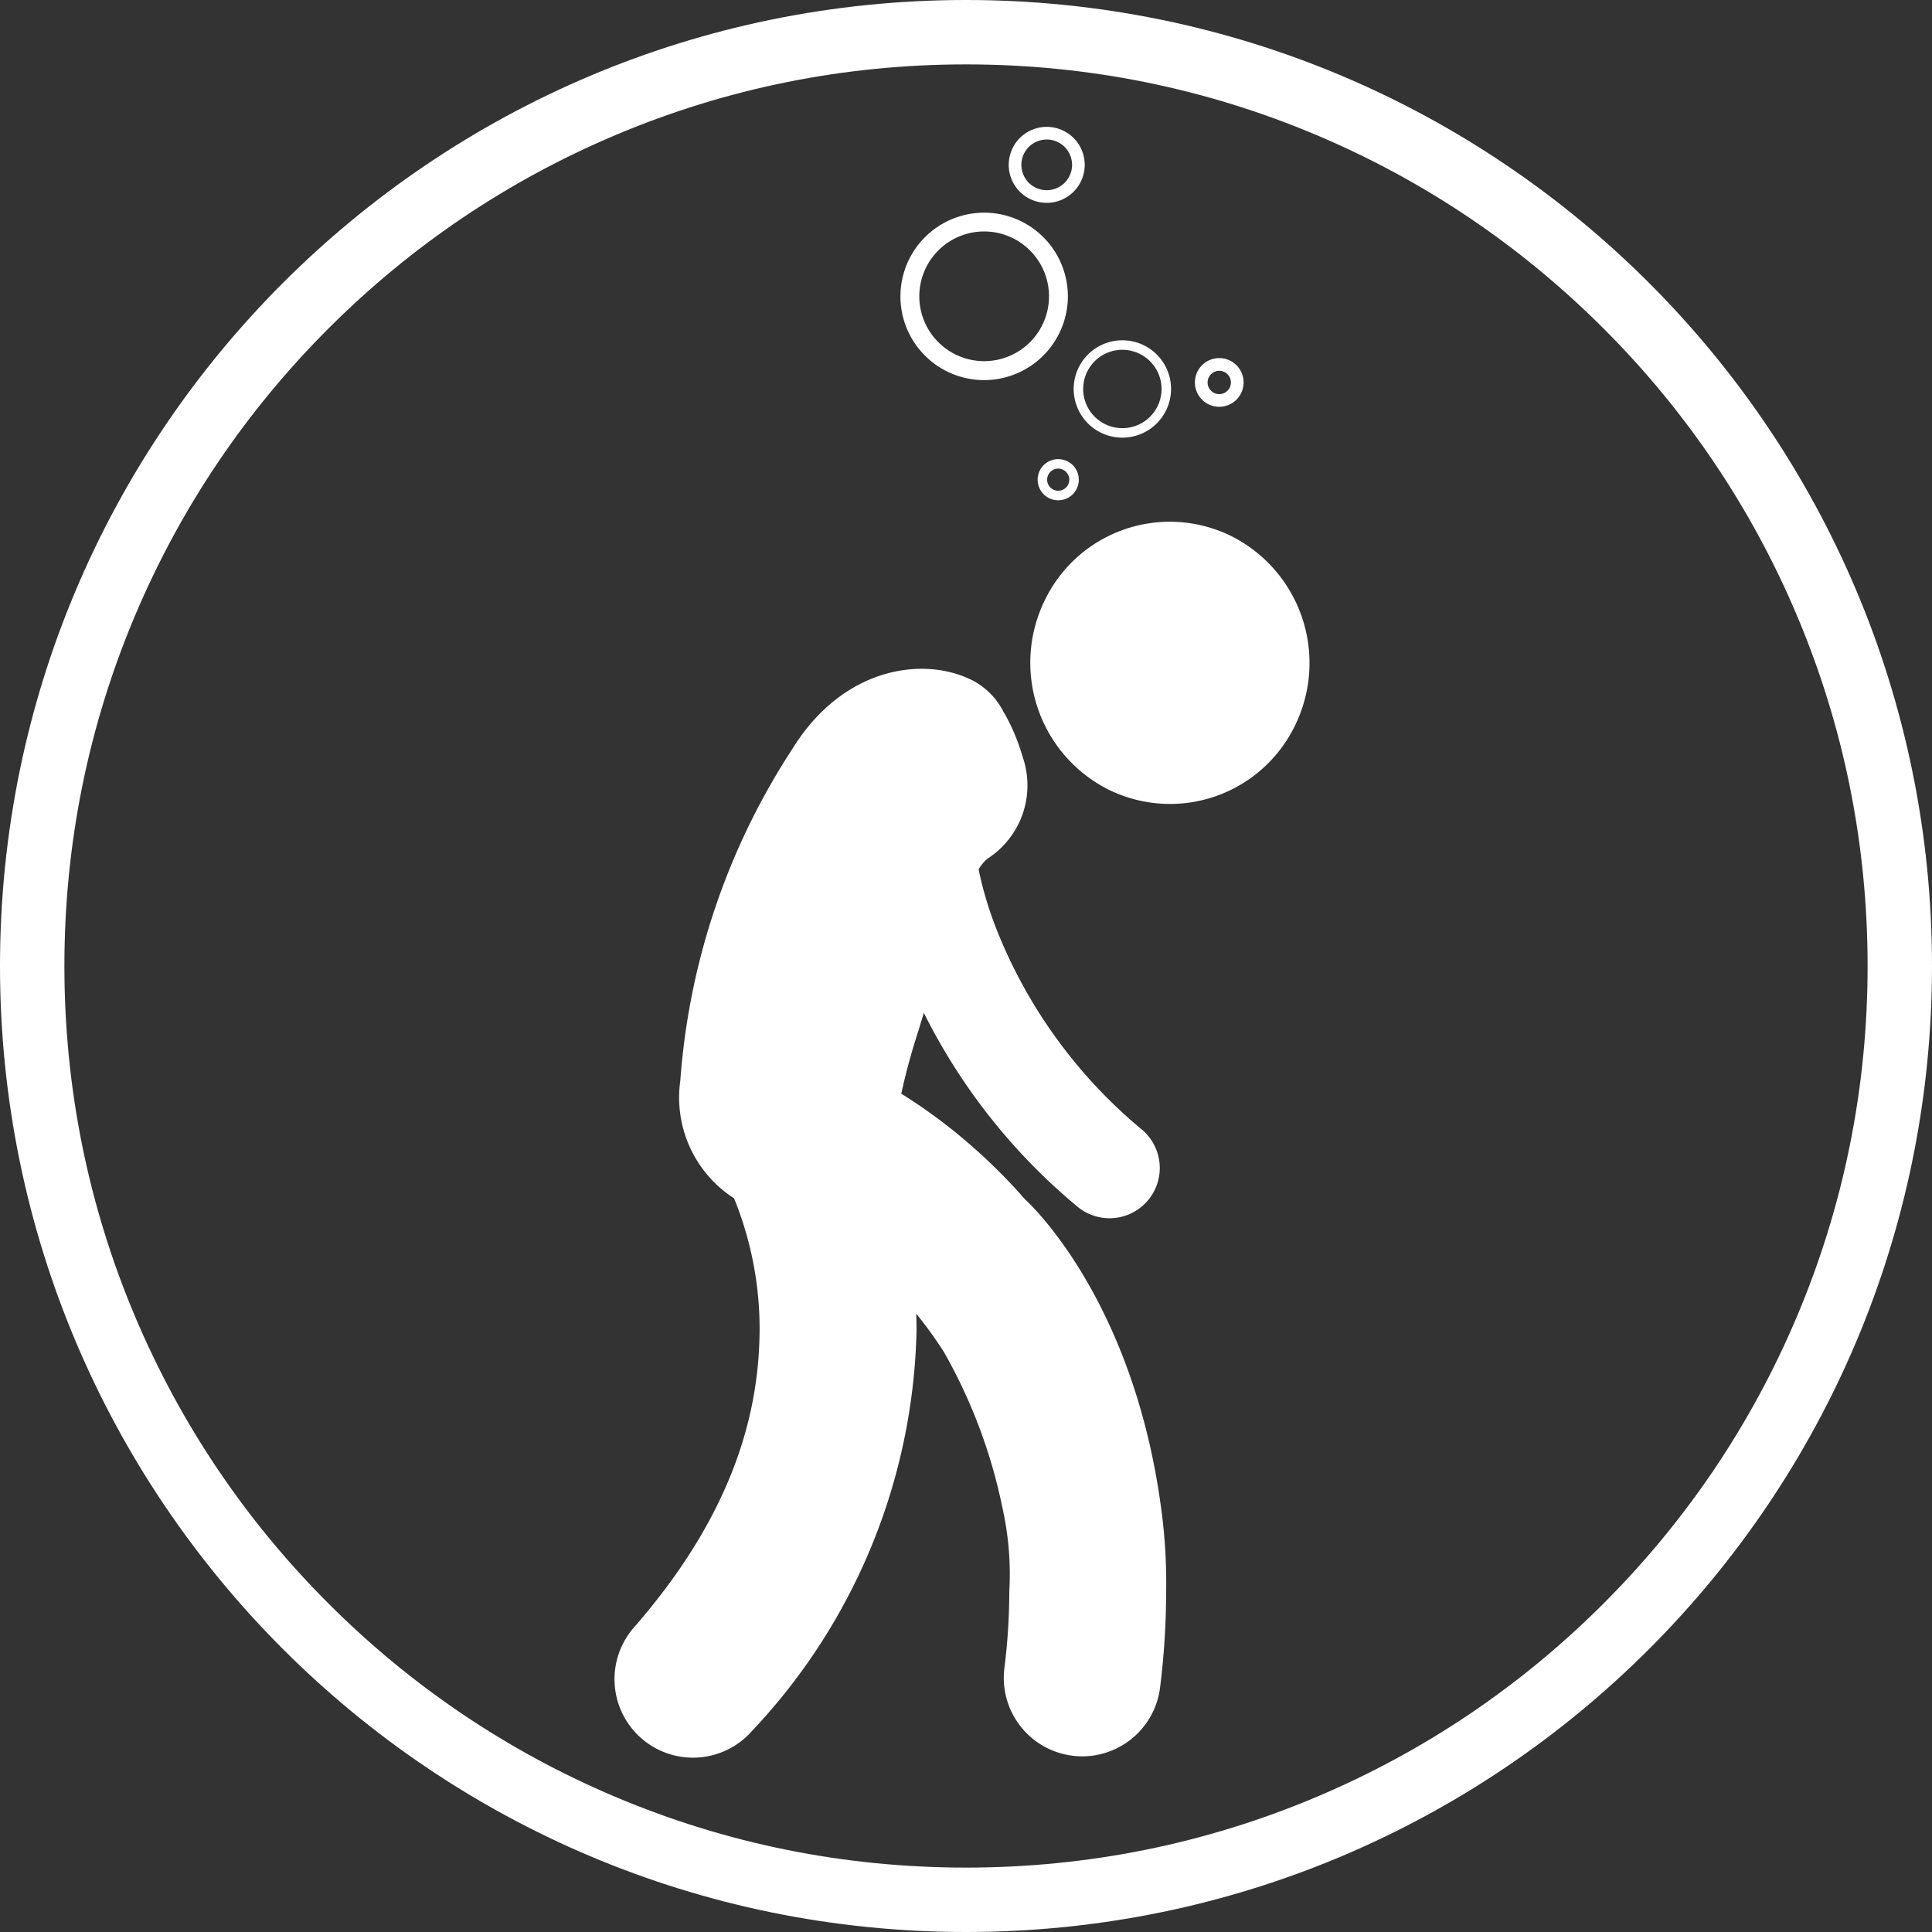
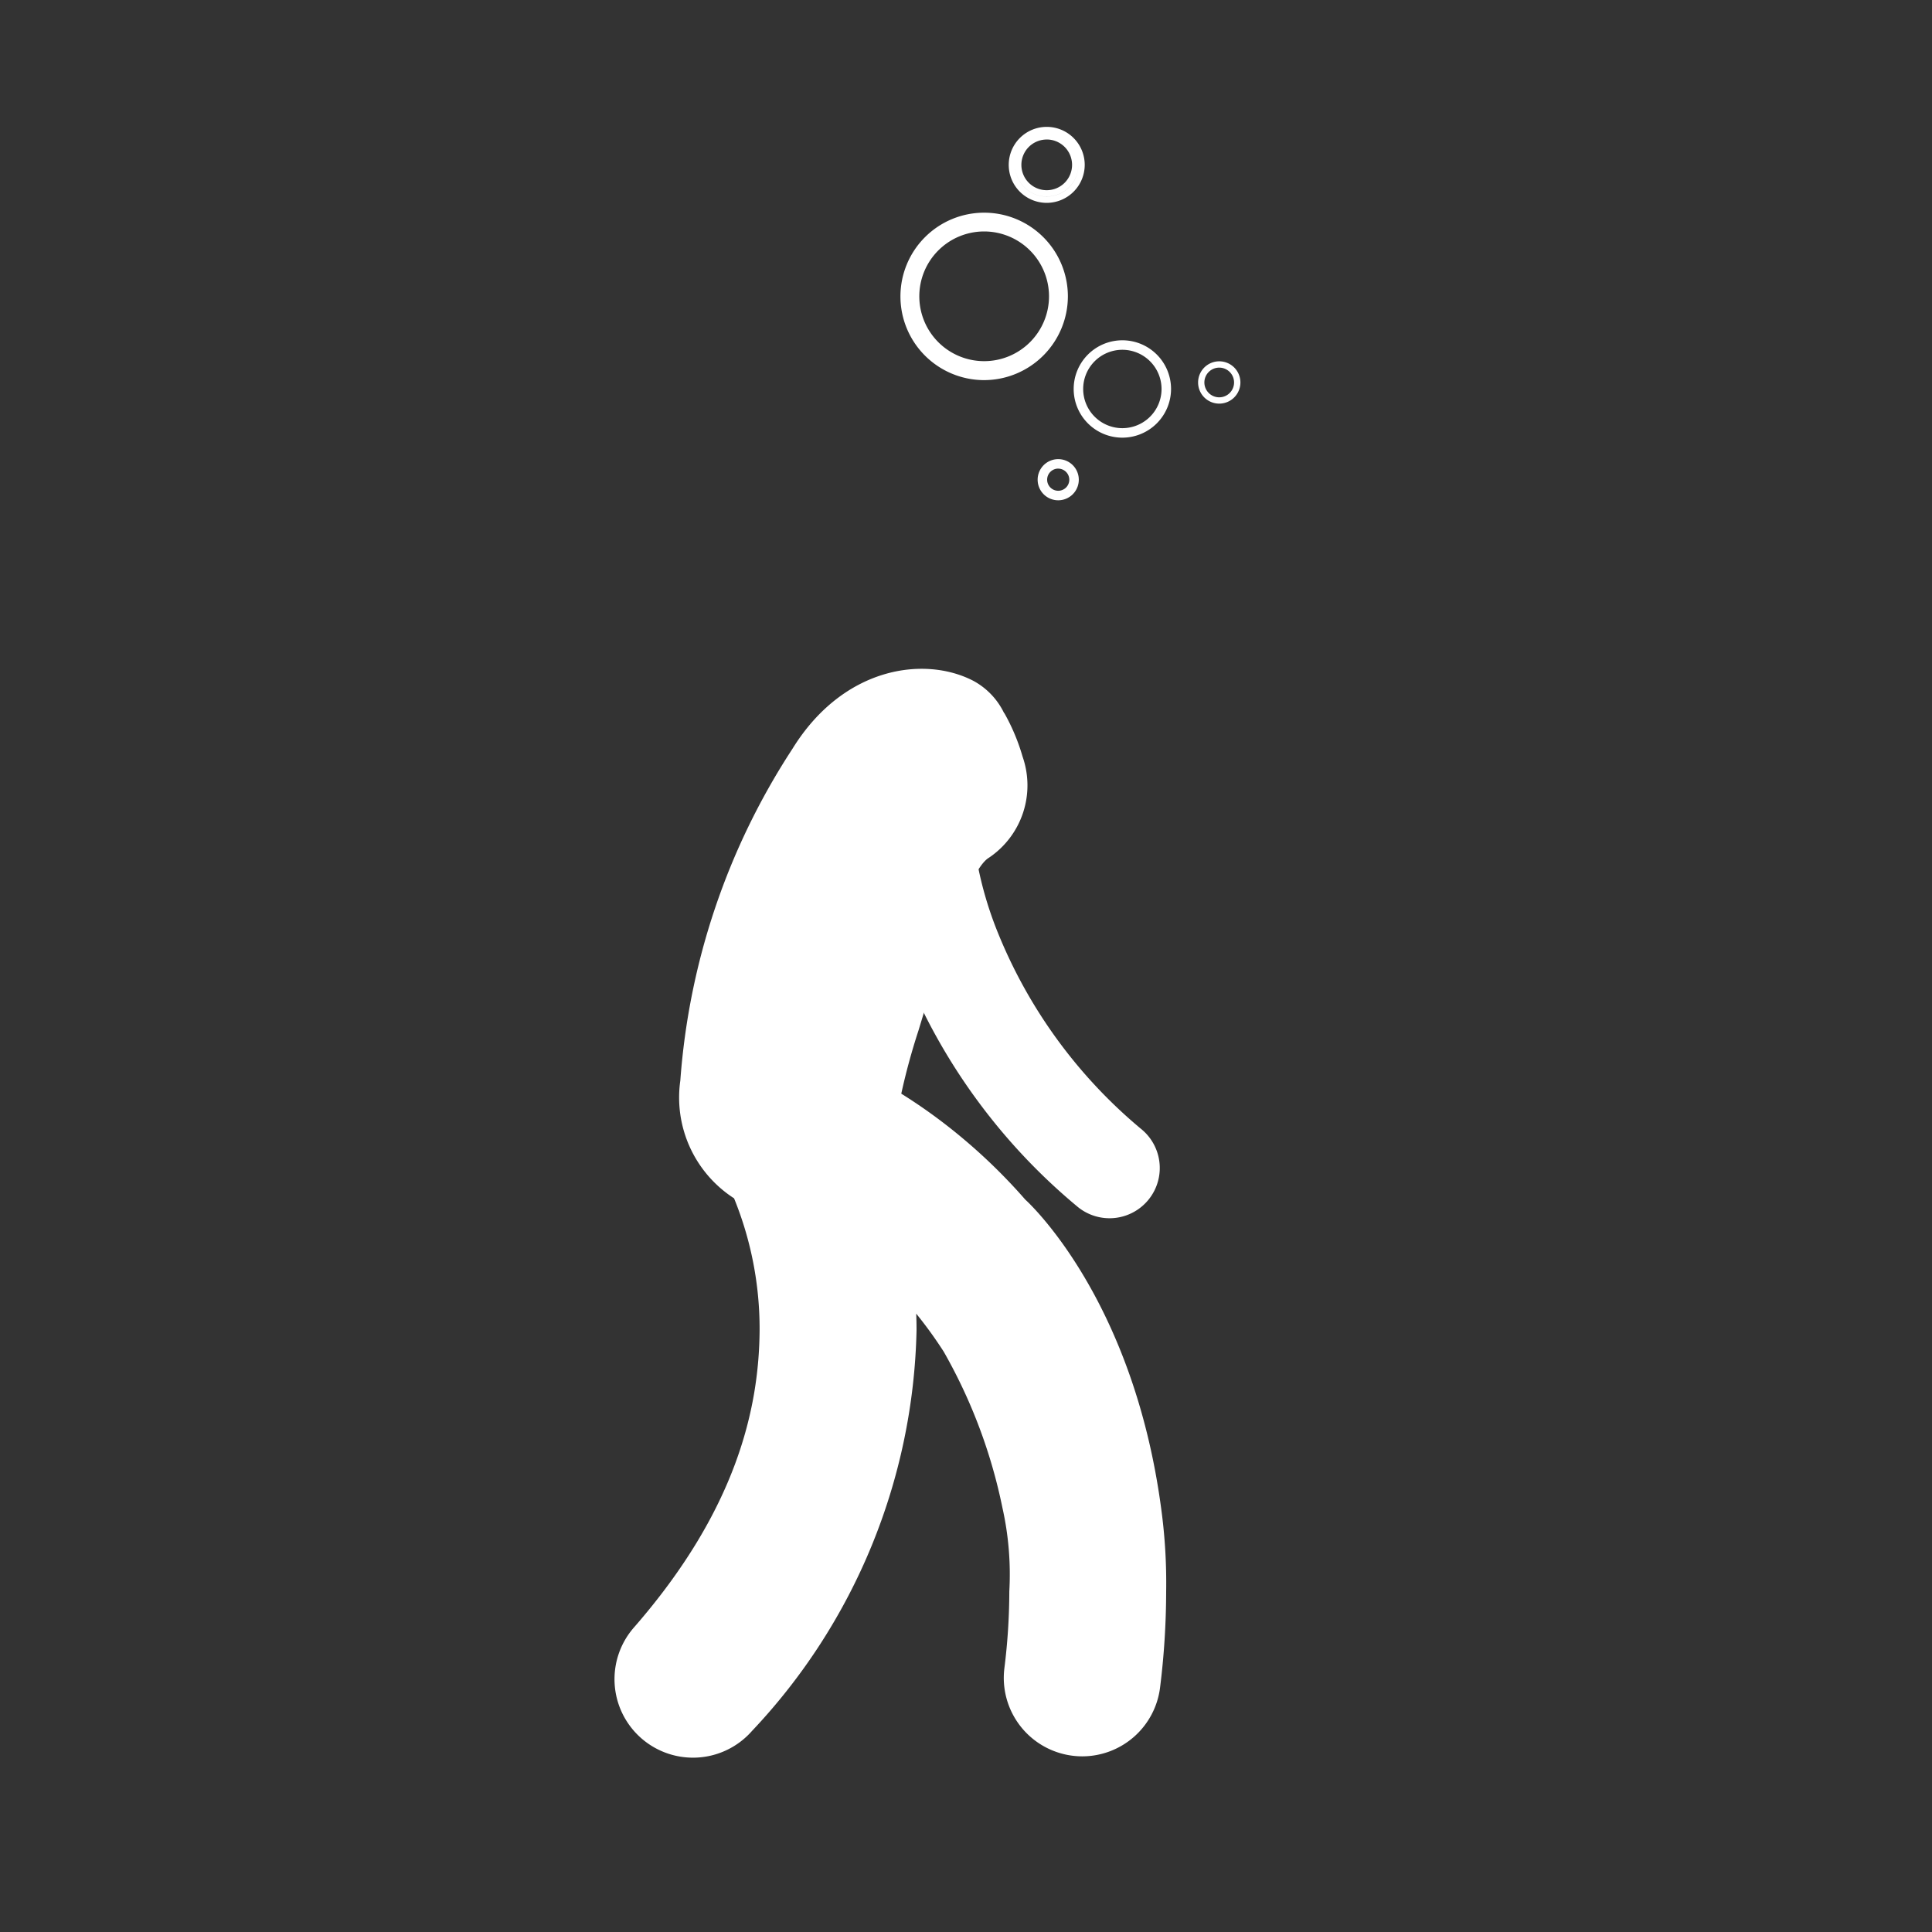
<svg xmlns="http://www.w3.org/2000/svg" width="60" height="60" viewBox="0 0 60 60">
  <rect x="0" y="0" width="60" height="60" fill="#333333" stroke="none" />
  <g id="impairment-icon" transform="translate(-1433 -21606)">
    <g id="Path_256" data-name="Path 256" transform="translate(1433 21606)" fill="none">
      <path d="M30,0A30,30,0,1,1,0,30,30,30,0,0,1,30,0Z" stroke="none" />
-       <path d="M 30 2 C 26.219 2 22.552 2.74 19.102 4.2 C 15.768 5.61 12.773 7.629 10.201 10.201 C 7.629 12.773 5.61 15.768 4.2 19.102 C 2.74 22.552 2 26.219 2 30 C 2 33.781 2.74 37.448 4.2 40.898 C 5.61 44.232 7.629 47.227 10.201 49.799 C 12.773 52.371 15.768 54.39 19.102 55.8 C 22.552 57.26 26.219 58 30 58 C 33.781 58 37.448 57.26 40.898 55.8 C 44.232 54.39 47.227 52.371 49.799 49.799 C 52.371 47.227 54.39 44.232 55.8 40.898 C 57.26 37.448 58 33.781 58 30 C 58 26.219 57.26 22.552 55.8 19.102 C 54.39 15.768 52.371 12.773 49.799 10.201 C 47.227 7.629 44.232 5.61 40.898 4.2 C 37.448 2.74 33.781 2 30 2 M 30 0 C 46.569 0 60 13.431 60 30 C 60 46.569 46.569 60 30 60 C 13.431 60 0 46.569 0 30 C 0 13.431 13.431 0 30 0 Z" stroke="none" fill="#fff" />
    </g>
-     <path id="Path_555" data-name="Path 555" d="M604.6,1272.538a4.409,4.409,0,0,0,1.981,5.869,4.312,4.312,0,0,0,5.8-2,4.411,4.411,0,0,0-1.981-5.87A4.312,4.312,0,0,0,604.6,1272.538Z" transform="translate(860.842 20352.113)" fill="#fff" />
    <path id="Path_556" data-name="Path 556" d="M468.337,1348.549a9.46,9.46,0,0,1,.214,2.6,19.392,19.392,0,0,1-.153,2.384,2.437,2.437,0,0,0,2.119,2.718,2.4,2.4,0,0,0,.3.019,2.438,2.438,0,0,0,2.416-2.138,24.285,24.285,0,0,0,.189-2.984,17.064,17.064,0,0,0-.158-2.6c-.888-6.607-4.217-9.568-4.217-9.568a17.5,17.5,0,0,0-1.994-1.946,16.808,16.808,0,0,0-1.857-1.344,20.264,20.264,0,0,1,.535-1.964c.322-1.054,1.456-4.943,2.192-5.367a2.708,2.708,0,0,0,1.04-3.137,6.3,6.3,0,0,0-.563-1.344c0-.006-.009-.008-.013-.012a2.242,2.242,0,0,0-.958-1c-1.51-.78-4.035-.443-5.615,2.117a21.7,21.7,0,0,0-3.48,10.3,3.724,3.724,0,0,0,1.669,3.657,10.744,10.744,0,0,1,.793,4.1c-.017,2.436-.727,5.587-3.9,9.225a2.437,2.437,0,0,0,3.663,3.217,18.685,18.685,0,0,0,5.111-12.442q0-.263-.01-.518a13.007,13.007,0,0,1,.855,1.182A16.407,16.407,0,0,1,468.337,1348.549Z" transform="translate(995.794 20304.275)" fill="#fff" />
    <path id="Path_557" data-name="Path 557" d="M553.658,1360.556a1.56,1.56,0,0,0,2.035-2.365,15.49,15.49,0,0,1-4.525-6.225,11.478,11.478,0,0,1-.8-3.994c0-.129,0-.224.007-.281,0-.028,0-.048,0-.057h0a.009.009,0,0,0,0,0h0a1.56,1.56,0,0,0-3.1-.31,6.408,6.408,0,0,0-.027.653,14.567,14.567,0,0,0,1.005,5.106A18.622,18.622,0,0,0,553.658,1360.556Z" transform="translate(912.782 20282.9)" fill="#fff" />
    <path id="Path_558" data-name="Path 558" d="M561.547,1166.309a2.505,2.505,0,1,1,2.5-2.505A2.508,2.508,0,0,1,561.547,1166.309Zm0-4.617a2.112,2.112,0,1,0,2.112,2.112A2.114,2.114,0,0,0,561.547,1161.692Z" transform="translate(902.018 20451.396)" fill="#fff" />
    <path id="Path_559" data-name="Path 559" d="M560.518,1165.379a2.6,2.6,0,1,1,2.6-2.6A2.606,2.606,0,0,1,560.518,1165.379Zm0-5.01a2.407,2.407,0,1,0,2.407,2.407A2.409,2.409,0,0,0,560.518,1160.369Zm0,4.617a2.21,2.21,0,1,1,2.21-2.21A2.213,2.213,0,0,1,560.518,1164.986Zm0-4.224a2.014,2.014,0,1,0,2.014,2.014A2.016,2.016,0,0,0,560.518,1160.762Z" transform="translate(903.046 20452.426)" fill="#fff" />
-     <path id="Path_560" data-name="Path 560" d="M598.654,1133.018a1.082,1.082,0,1,1,1.082-1.082A1.083,1.083,0,0,1,598.654,1133.018Zm0-1.967a.885.885,0,1,0,.885.885A.886.886,0,0,0,598.654,1131.051Z" transform="translate(866.853 20479.184)" fill="#fff" />
    <path id="Path_561" data-name="Path 561" d="M597.625,1132.089a1.18,1.18,0,1,1,1.18-1.18A1.182,1.182,0,0,1,597.625,1132.089Zm0-2.164a.984.984,0,1,0,.984.984A.985.985,0,0,0,597.625,1129.925Zm0,1.967a.984.984,0,1,1,.984-.984A.985.985,0,0,1,597.625,1131.892Zm0-1.77a.787.787,0,1,0,.787.787A.788.788,0,0,0,597.625,1130.121Z" transform="translate(867.882 20480.211)" fill="#fff" />
    <path id="Path_562" data-name="Path 562" d="M664.439,1214.41a.657.657,0,1,1,.657-.657A.658.658,0,0,1,664.439,1214.41Zm0-1.118a.461.461,0,1,0,.46.46A.461.461,0,0,0,664.439,1213.292Z" transform="translate(806.426 20404.125)" fill="#fff" />
-     <path id="Path_563" data-name="Path 563" d="M663.411,1213.479a.756.756,0,1,1,.756-.755A.756.756,0,0,1,663.411,1213.479Zm0-1.314a.559.559,0,1,0,.559.559A.56.56,0,0,0,663.411,1212.165Zm0,1.118a.559.559,0,1,1,.559-.559A.56.56,0,0,1,663.411,1213.283Zm0-.921a.362.362,0,1,0,.362.362A.362.362,0,0,0,663.411,1212.362Z" transform="translate(807.454 20405.154)" fill="#fff" />
-     <path id="Path_564" data-name="Path 564" d="M622.075,1209.587a1.414,1.414,0,1,1,1.414-1.414A1.415,1.415,0,0,1,622.075,1209.587Zm0-2.729a1.316,1.316,0,1,0,1.316,1.316A1.317,1.317,0,0,0,622.075,1206.857Z" transform="translate(845.78 20409.908)" fill="#fff" />
    <path id="Path_565" data-name="Path 565" d="M621.046,1208.656a1.512,1.512,0,1,1,1.512-1.512A1.514,1.514,0,0,1,621.046,1208.656Zm0-2.729a1.217,1.217,0,1,0,1.217,1.217A1.219,1.219,0,0,0,621.046,1205.927Z" transform="translate(846.81 20410.936)" fill="#fff" />
    <path id="Path_566" data-name="Path 566" d="M608.432,1250.094a.541.541,0,1,1,.541-.541A.541.541,0,0,1,608.432,1250.094Zm0-.984a.443.443,0,1,0,.443.443A.443.443,0,0,0,608.432,1249.111Z" transform="translate(857.435 20371.344)" fill="#fff" />
    <path id="Path_567" data-name="Path 567" d="M607.4,1249.164a.639.639,0,1,1,.639-.639A.64.64,0,0,1,607.4,1249.164Zm0-.984a.344.344,0,1,0,.344.344A.345.345,0,0,0,607.4,1248.181Z" transform="translate(858.464 20372.373)" fill="#fff" />
  </g>
</svg>